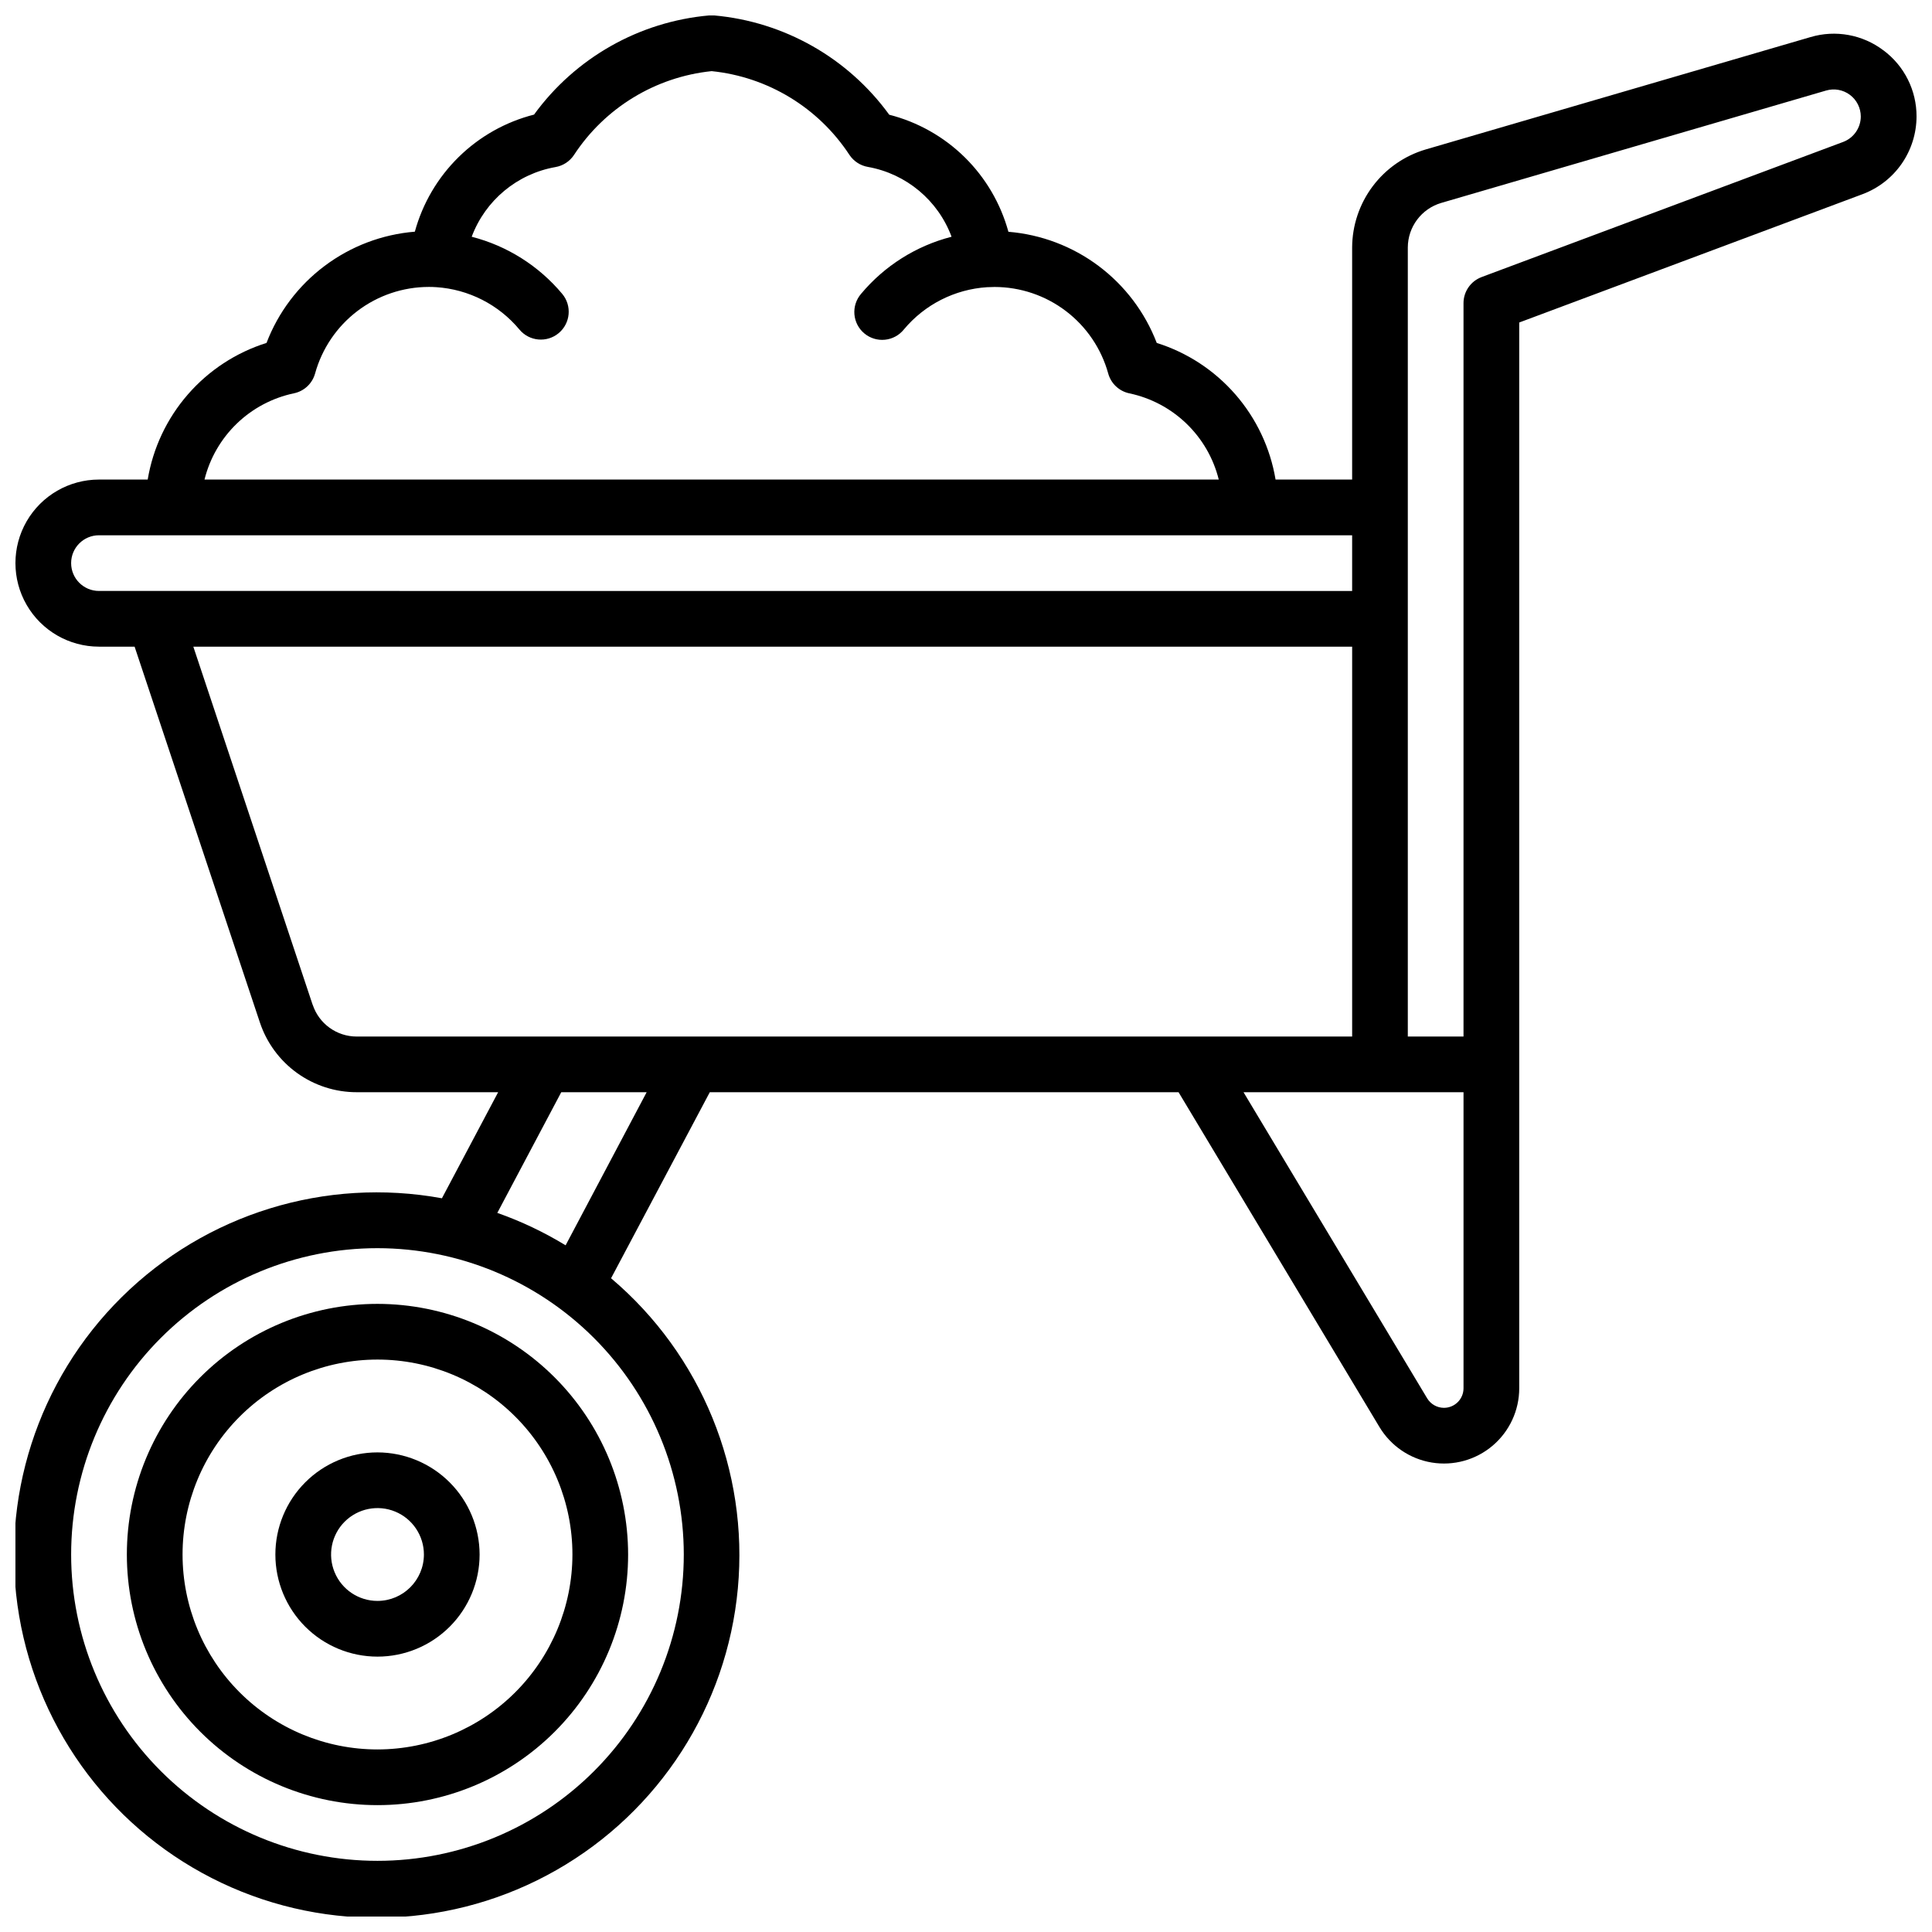
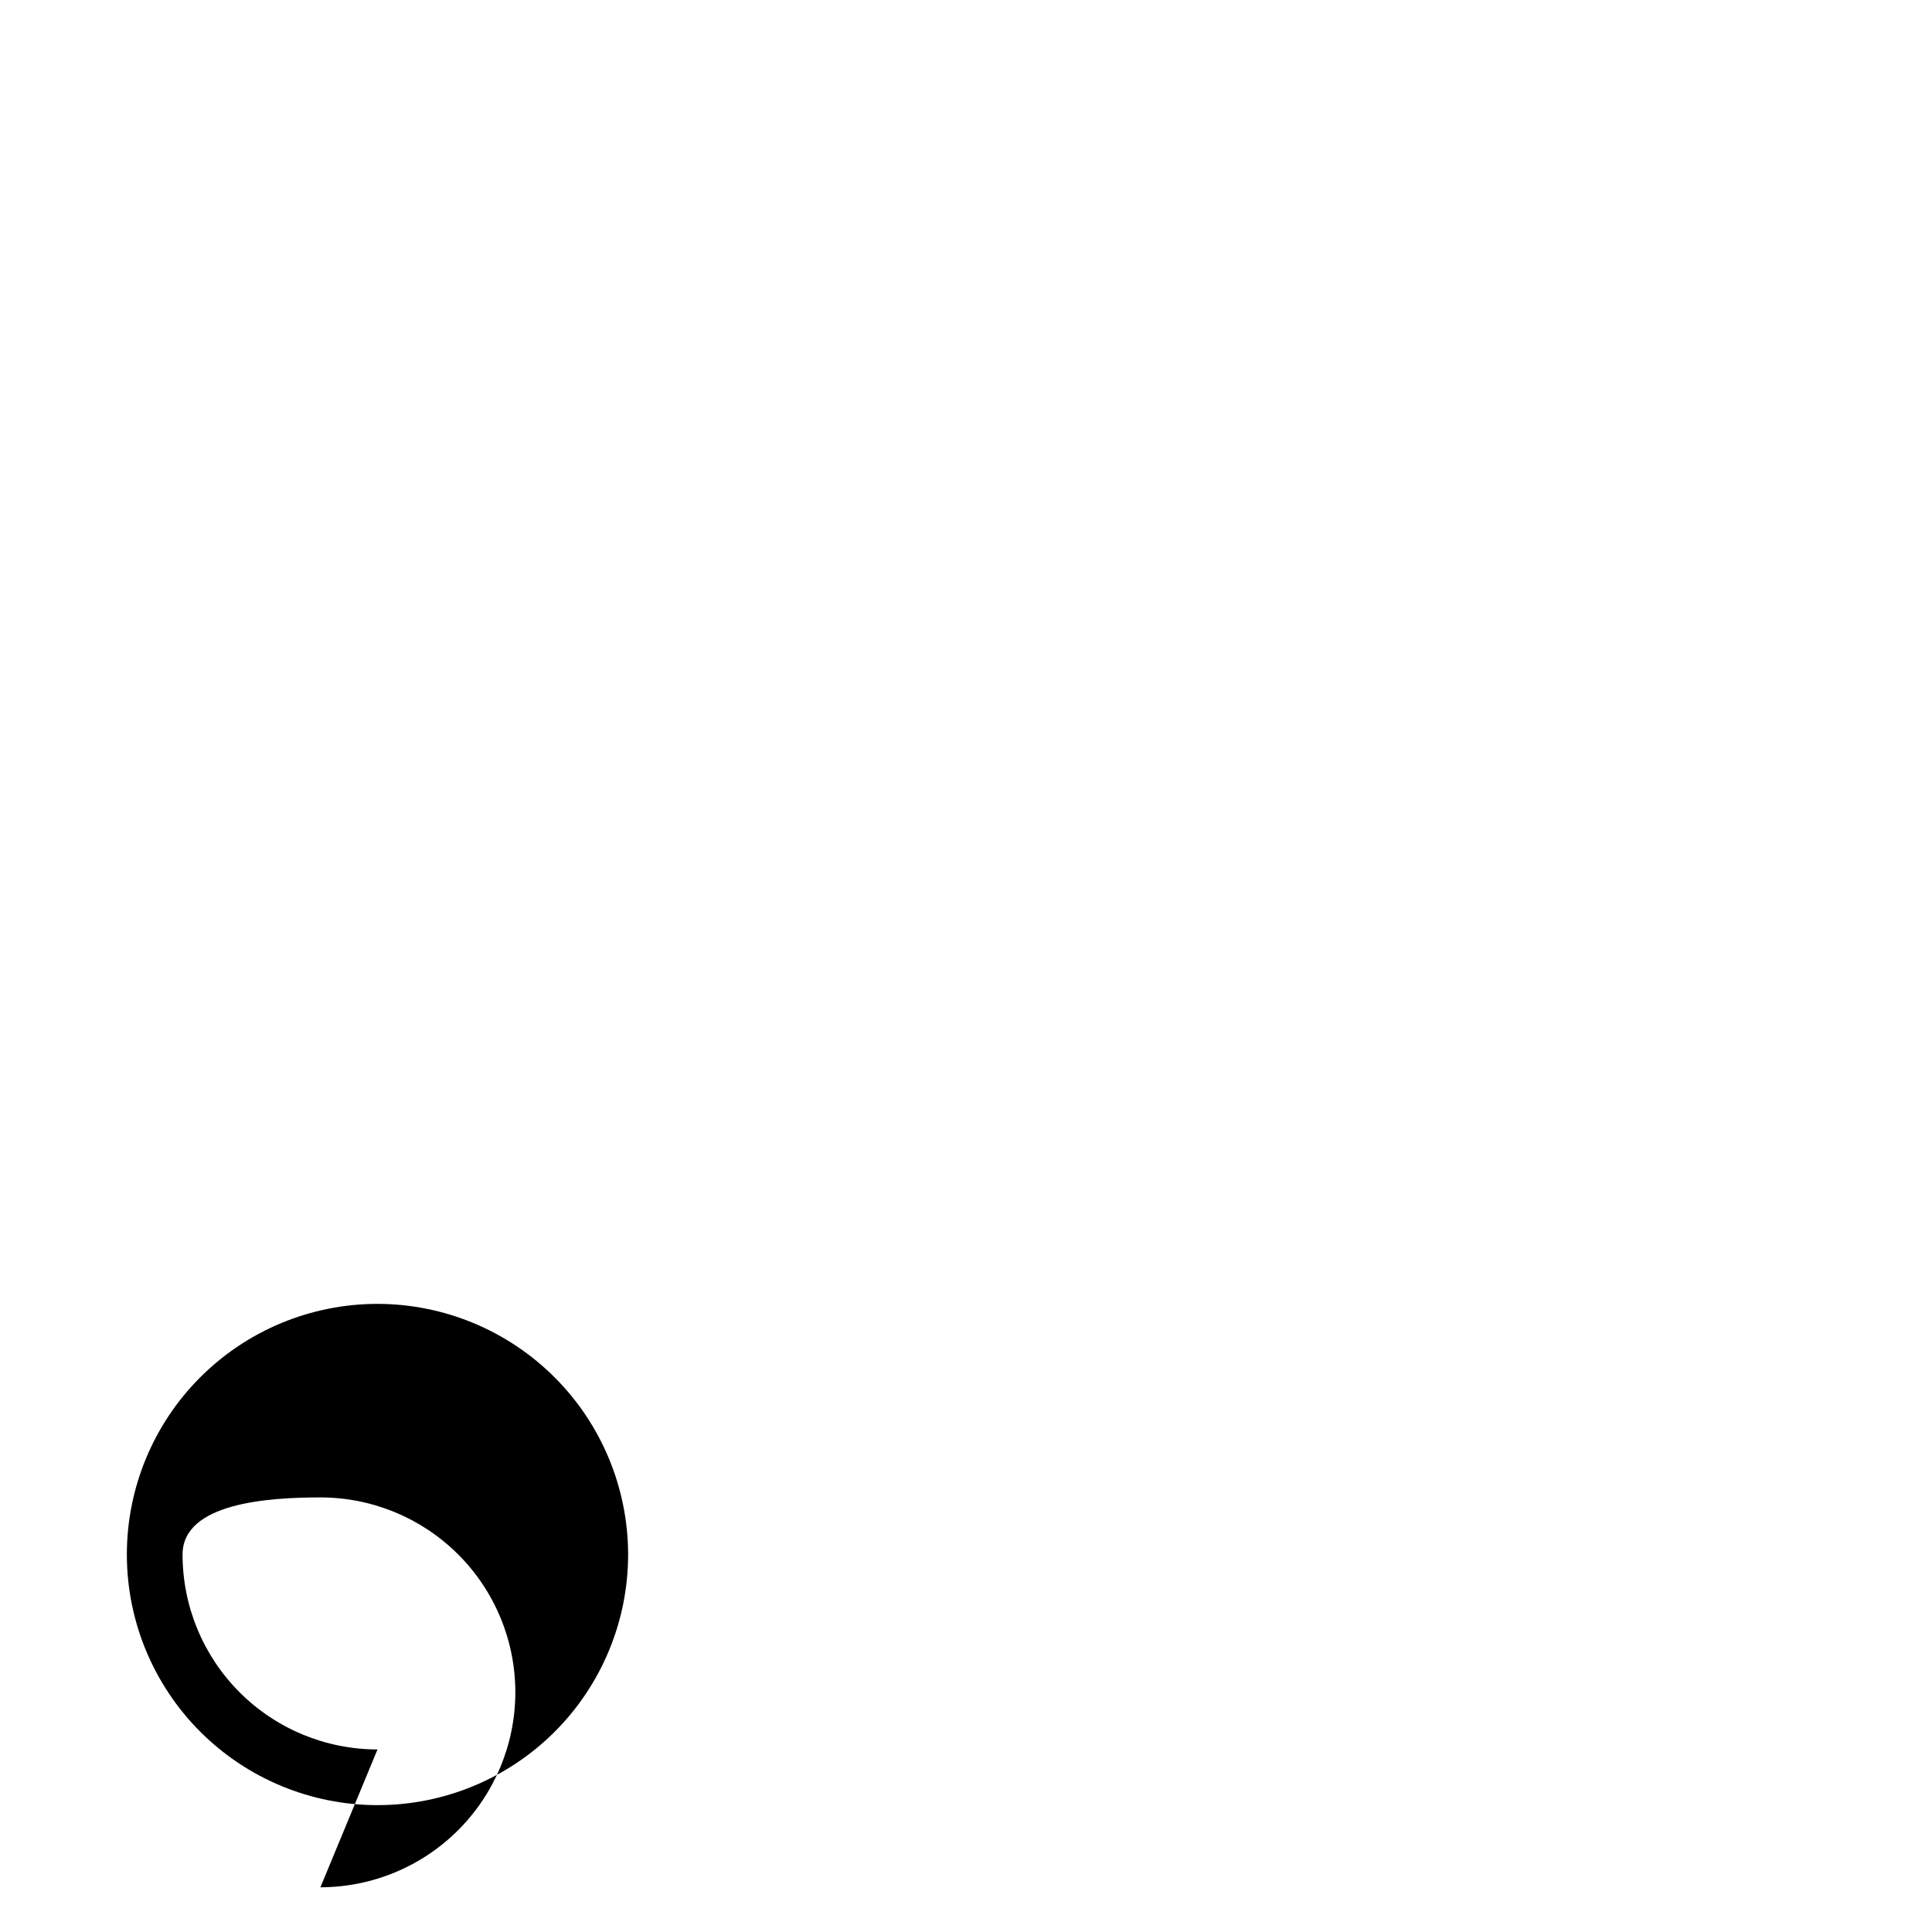
<svg xmlns="http://www.w3.org/2000/svg" width="800px" height="800px" version="1.1" viewBox="144 144 512 512">
  <defs>
    <clipPath id="a">
-       <path d="m148.09 148.09h503.81v503.81h-503.81z" />
-     </clipPath>
+       </clipPath>
  </defs>
  <g clip-path="url(#a)">
-     <path d="m643.12 157.34c-5.512-4.176-12.684-5.481-19.316-3.512l-102 29.785c-5.606 1.66-10.527 5.086-14.035 9.766-3.508 4.68-5.414 10.363-5.438 16.211v61.5h-20.293c-1.395-8.352-5.074-16.156-10.633-22.547-5.559-6.394-12.773-11.121-20.855-13.664-3.109-8.113-8.453-15.184-15.406-20.395-6.957-5.211-15.242-8.352-23.902-9.059-2.055-7.5-6.059-14.324-11.605-19.773-5.551-5.449-12.445-9.332-19.98-11.25-10.938-15.062-27.855-24.656-46.398-26.312-0.445-0.039-0.891-0.039-1.336 0-18.535 1.648-35.453 11.23-46.395 26.281-7.539 1.918-14.434 5.801-19.98 11.25-5.551 5.453-9.555 12.273-11.609 19.777-8.664 0.707-16.953 3.852-23.906 9.07-6.957 5.215-12.297 12.289-15.402 20.41-8.078 2.543-15.297 7.269-20.855 13.664-5.559 6.391-9.238 14.195-10.633 22.547h-12.91c-7.91 0-15.219 4.219-19.176 11.07-3.953 6.852-3.953 15.289 0 22.141 3.957 6.852 11.266 11.07 19.176 11.07h9.438l33.199 99.582c1.793 5.387 5.238 10.078 9.848 13.398 4.606 3.32 10.145 5.106 15.824 5.098h37.473l-14.898 28.102v0.004c-30.859-5.644-62.531 4.129-84.844 26.176-22.316 22.047-32.469 53.598-27.195 84.523 5.269 30.926 25.301 57.332 53.66 70.742s61.477 12.137 88.723-3.41c27.25-15.547 45.195-43.41 48.078-74.648 2.883-31.238-9.66-61.918-33.602-82.188l26.164-49.301h124.23l53.234 88.719c3.016 5.023 8.082 8.465 13.859 9.418 5.781 0.949 11.684-0.684 16.148-4.477 4.465-3.789 7.039-9.348 7.039-15.203v-282.44l91.031-34.027c4.18-1.578 7.785-4.387 10.332-8.059 2.543-3.672 3.914-8.031 3.926-12.5 0.027-6.91-3.231-13.422-8.777-17.543zm-421.23 90.891c2.715-0.562 4.883-2.598 5.617-5.273 1.828-6.582 5.762-12.391 11.199-16.527 5.438-4.137 12.078-6.383 18.914-6.391 0.59 0 1.211 0 1.891 0.059h0.078-0.004c8.59 0.559 16.57 4.621 22.074 11.238 2.606 3.133 7.262 3.559 10.395 0.949 3.133-2.609 3.559-7.262 0.949-10.395-6.215-7.441-14.609-12.742-24-15.152 3.609-9.645 12.043-16.664 22.18-18.461 2.012-0.34 3.793-1.5 4.922-3.199 8.195-12.523 21.598-20.688 36.484-22.227 14.891 1.52 28.305 9.672 36.516 22.188 1.129 1.699 2.91 2.859 4.922 3.199 10.137 1.812 18.559 8.848 22.148 18.5-9.391 2.41-17.785 7.711-24 15.152-1.285 1.5-1.914 3.457-1.746 5.426 0.168 1.969 1.117 3.789 2.641 5.051 1.52 1.262 3.484 1.863 5.449 1.664 1.969-0.195 3.773-1.176 5.012-2.715 5.508-6.606 13.488-10.66 22.07-11.207h0.078c0.68 0 1.301-0.059 1.891-0.059 6.836 0.008 13.477 2.25 18.914 6.391 5.438 4.137 9.371 9.941 11.199 16.527 0.73 2.672 2.902 4.711 5.617 5.273 5.695 1.203 10.934 3.984 15.121 8.023 4.191 4.039 7.156 9.176 8.562 14.824h-268.79c1.406-5.648 4.375-10.789 8.562-14.832 4.191-4.043 9.434-6.824 15.133-8.027zm-59.039 45c0-4.074 3.301-7.379 7.379-7.379h332.1v14.762l-332.1-0.004c-4.078 0-7.379-3.305-7.379-7.379zm64.02 117.1-31.637-94.957h307.1v103.32h-263.79c-5.297 0.008-10.004-3.383-11.672-8.414zm98.34 145.63c0 21.527-8.555 42.176-23.777 57.402-15.223 15.223-35.875 23.777-57.402 23.777-21.531 0-42.18-8.555-57.402-23.777-15.227-15.227-23.777-35.875-23.777-57.402 0-21.531 8.551-42.18 23.777-57.406 15.223-15.223 35.871-23.777 57.402-23.777 21.523 0.023 42.156 8.586 57.375 23.805s23.781 35.855 23.805 57.379zm-31.32-81.938v-0.004c-5.715-3.488-11.781-6.367-18.098-8.59l16.945-31.98h22.633zm232.77 43.066c-1.82-0.004-3.504-0.961-4.445-2.519l-48.668-81.121h58.301v78.457c0 2.863-2.324 5.184-5.188 5.184zm105.81-335.48-95.832 35.816v0.004c-2.875 1.078-4.781 3.82-4.793 6.887v194.37h-14.762v-209.1c0.02-5.461 3.621-10.262 8.855-11.809l102-29.785c2.168-0.633 4.508-0.207 6.316 1.148 1.805 1.355 2.871 3.481 2.875 5.738-0.012 2.996-1.867 5.672-4.664 6.731z" />
-   </g>
-   <path d="m244.04 489.54c-17.617 0-34.512 6.996-46.969 19.453-12.453 12.457-19.453 29.352-19.453 46.969 0 17.613 7 34.508 19.453 46.965 12.457 12.457 29.352 19.453 46.969 19.453 17.613 0 34.508-6.996 46.965-19.453 12.457-12.457 19.453-29.352 19.453-46.965-0.02-17.609-7.023-34.492-19.477-46.945-12.449-12.453-29.332-19.457-46.941-19.477zm0 118.08c-13.703 0-26.844-5.445-36.531-15.133s-15.129-22.828-15.129-36.527c0-13.703 5.441-26.844 15.129-36.531s22.828-15.129 36.531-15.129c13.699 0 26.84 5.441 36.527 15.129s15.133 22.828 15.133 36.531c-0.016 13.695-5.465 26.824-15.148 36.512-9.688 9.684-22.816 15.133-36.512 15.148z" />
-   <path d="m244.04 528.9c-7.18 0-14.062 2.852-19.137 7.926-5.074 5.074-7.926 11.957-7.926 19.137 0 7.176 2.852 14.059 7.926 19.133 5.074 5.074 11.957 7.926 19.137 7.926 7.176 0 14.059-2.852 19.133-7.926 5.074-5.074 7.926-11.957 7.926-19.133-0.012-7.176-2.863-14.051-7.938-19.125-5.07-5.07-11.949-7.926-19.121-7.938zm0 39.359c-4.977 0-9.461-2.996-11.363-7.59-1.906-4.598-0.852-9.887 2.664-13.406 3.519-3.519 8.809-4.57 13.406-2.668 4.594 1.906 7.594 6.391 7.594 11.367-0.012 6.785-5.512 12.289-12.301 12.297z" />
+     </g>
+   <path d="m244.04 489.54c-17.617 0-34.512 6.996-46.969 19.453-12.453 12.457-19.453 29.352-19.453 46.969 0 17.613 7 34.508 19.453 46.965 12.457 12.457 29.352 19.453 46.969 19.453 17.613 0 34.508-6.996 46.965-19.453 12.457-12.457 19.453-29.352 19.453-46.965-0.02-17.609-7.023-34.492-19.477-46.945-12.449-12.453-29.332-19.457-46.941-19.477zm0 118.08c-13.703 0-26.844-5.445-36.531-15.133s-15.129-22.828-15.129-36.527s22.828-15.129 36.531-15.129c13.699 0 26.84 5.441 36.527 15.129s15.133 22.828 15.133 36.531c-0.016 13.695-5.465 26.824-15.148 36.512-9.688 9.684-22.816 15.133-36.512 15.148z" />
</svg>